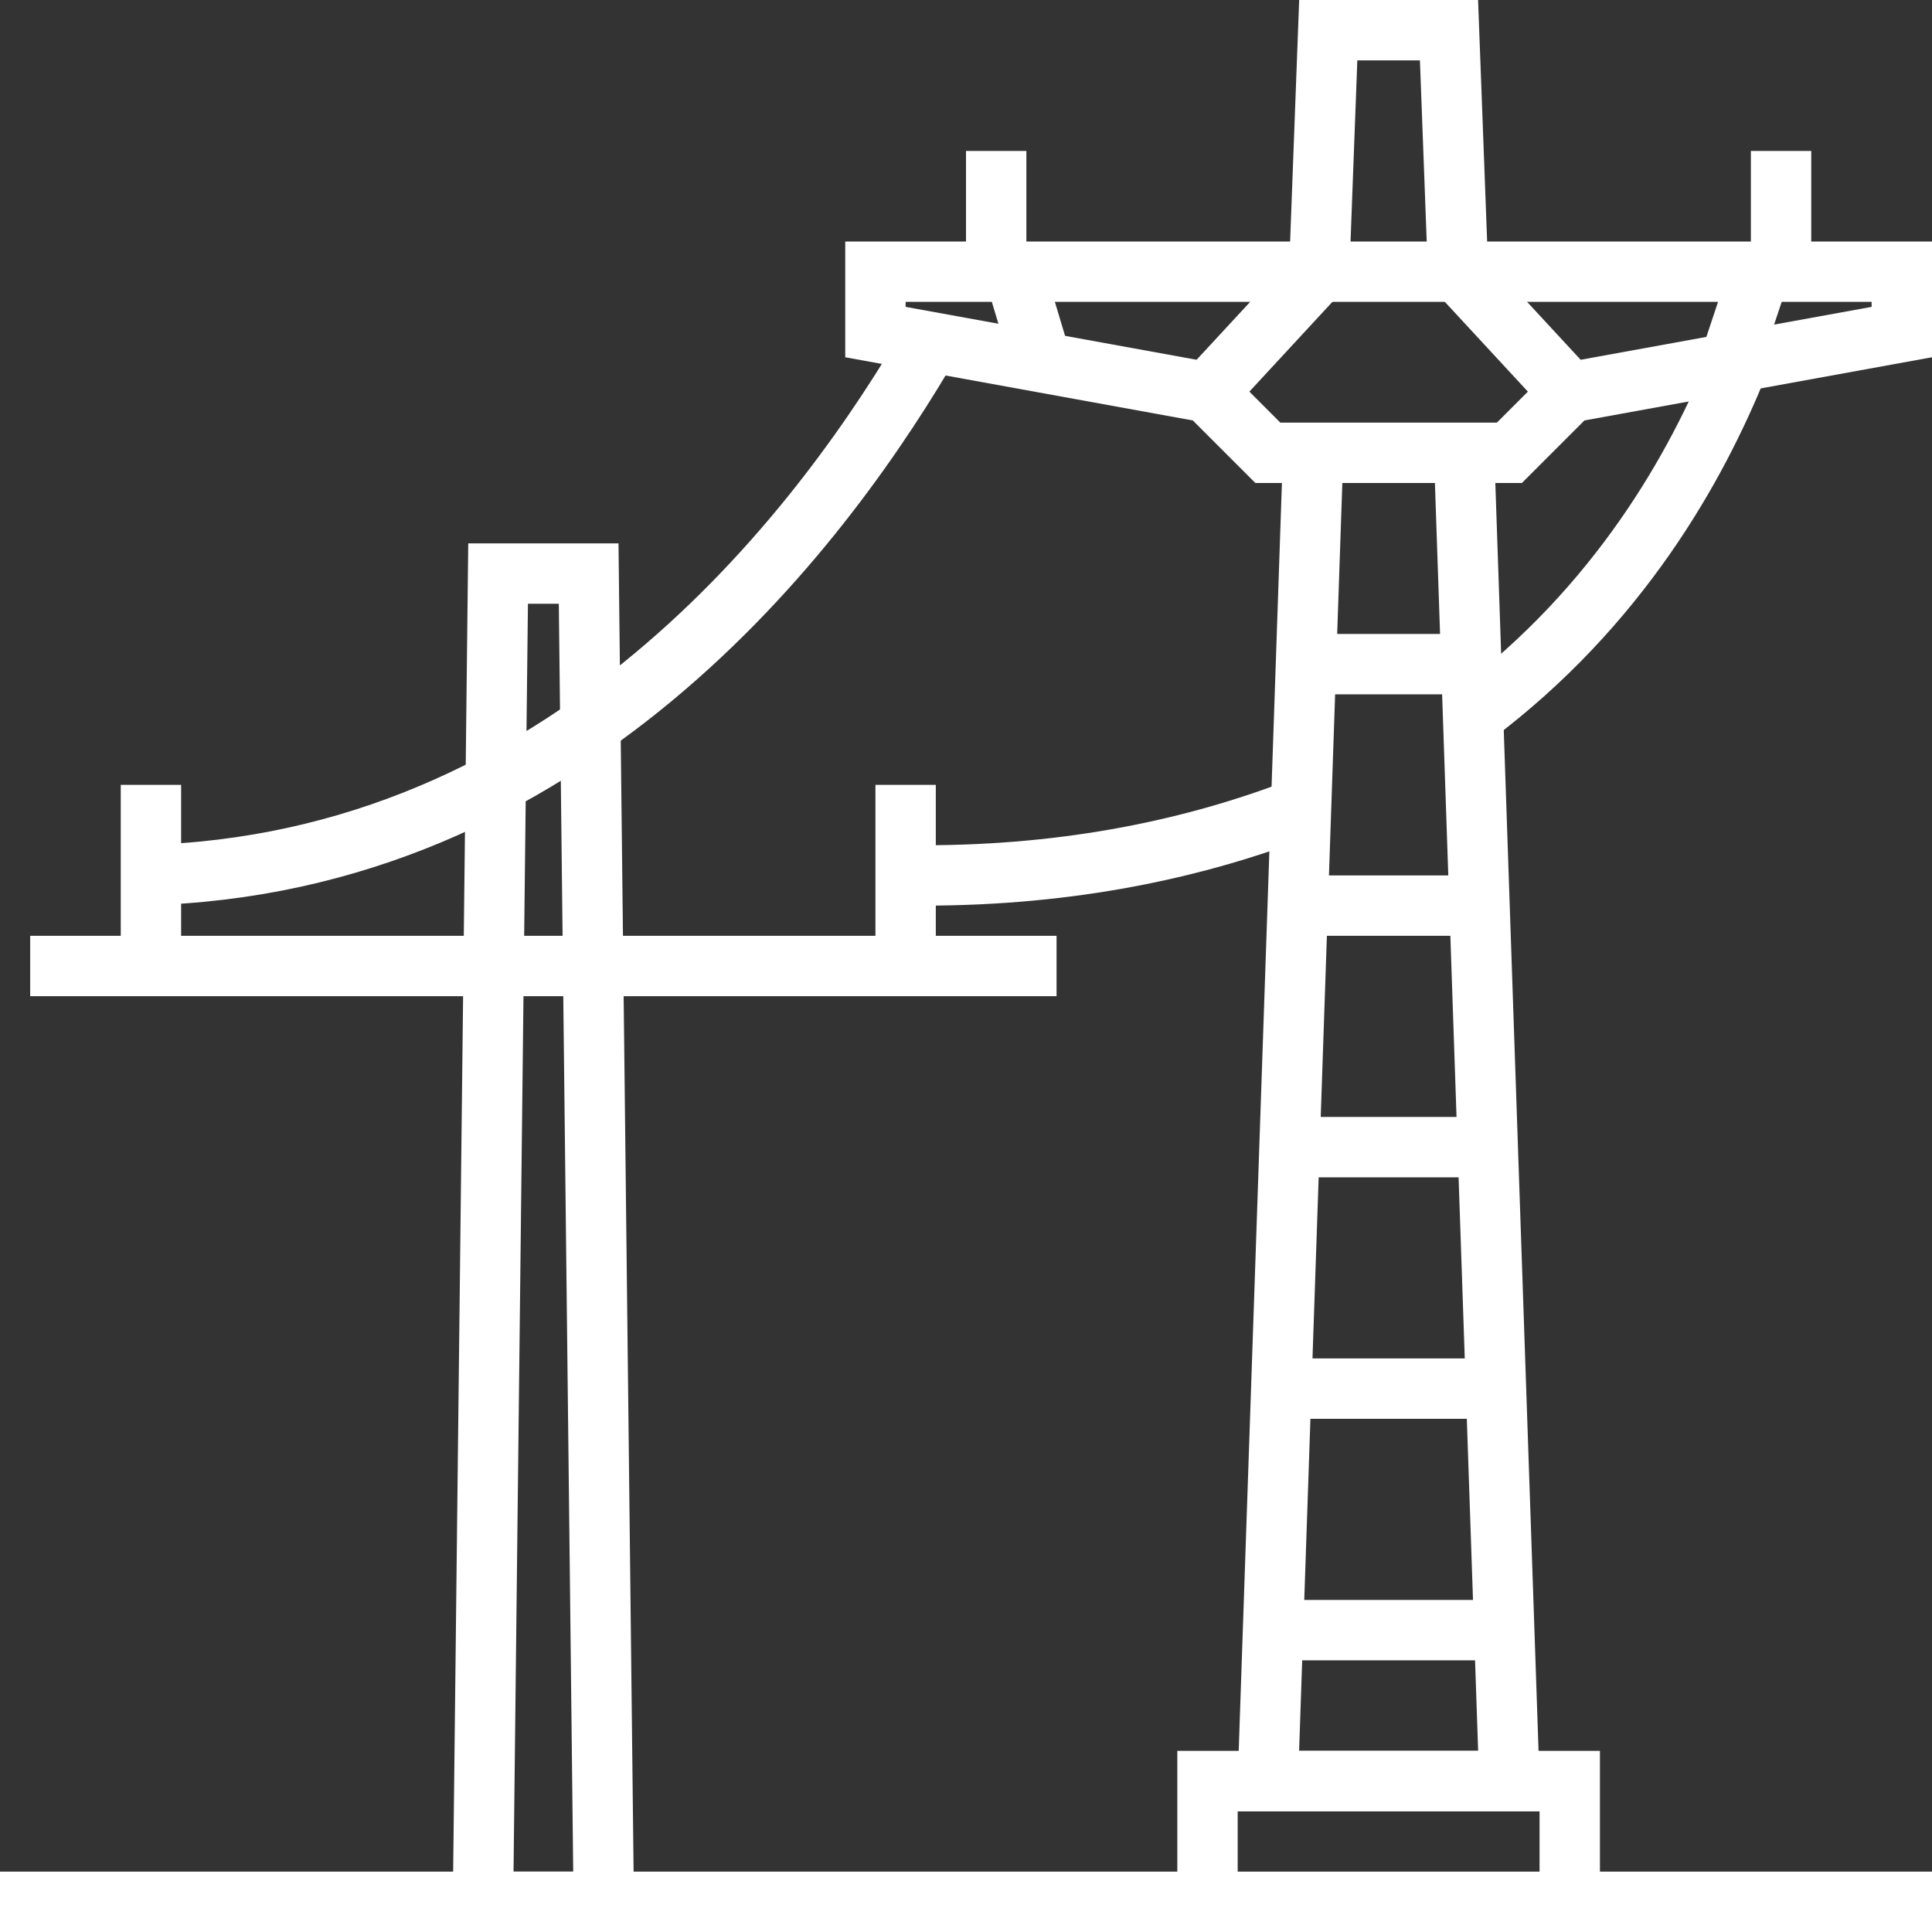
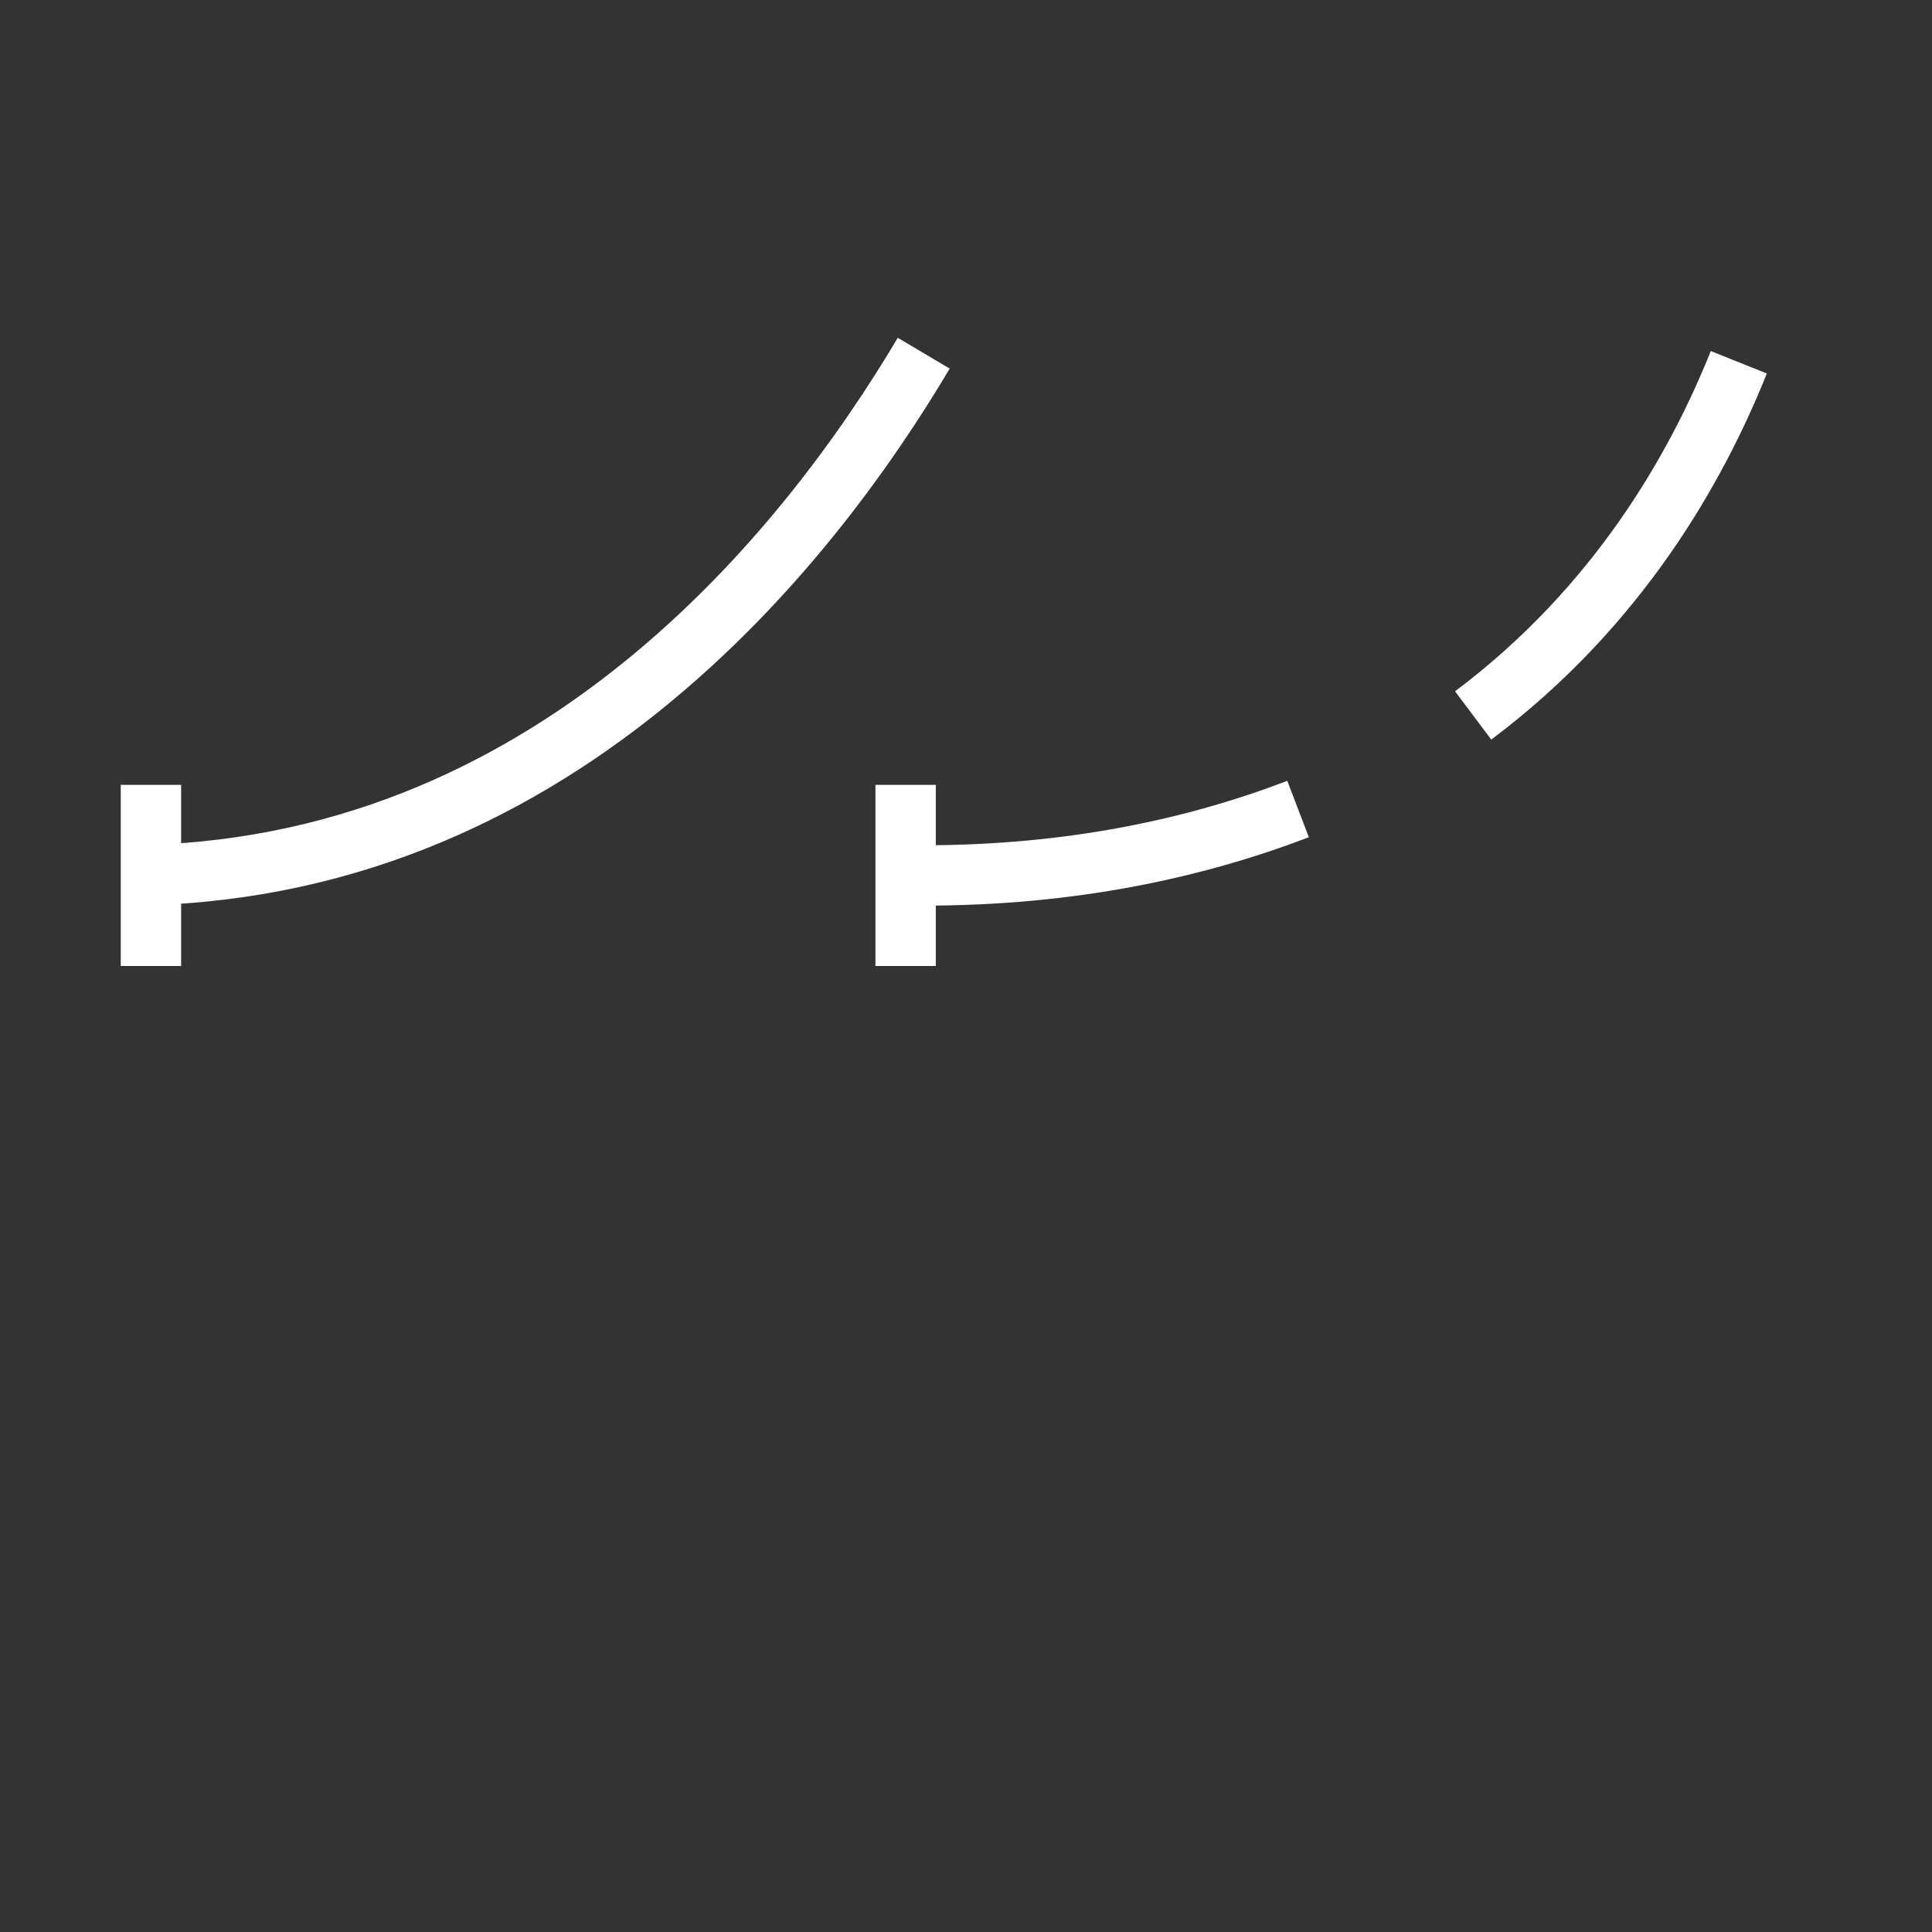
<svg xmlns="http://www.w3.org/2000/svg" viewBox="0 0 64 64" xml:space="preserve" enable-background="new 0 0 64 64">
  <rect x="0" y="0" width="64" height="64" fill="#333333" stroke="none" />
-   <path d="M0 63h64M40 59h12v4H40zM63 11l-11 2-2 2h-8l-2-2-11-2V9h34z" fill="none" stroke="#ffffff" stroke-width="2" stroke-miterlimit="10" class="stroke-000000" />
-   <path d="m52 13-3.7-4-.3-8h-4l-.3 8-3.7 4M48.5 15 50 59h-8l1.5-44M33.6 9l.9 3M58.3 9l-1 3M43 22h6M43 30h6M42 38h8M42 46h8M42 54h8M1 32h34M16.5 19 16 63h4l-.5-44zM33 9V5M59 9V5" fill="none" stroke="#ffffff" stroke-width="2" stroke-miterlimit="10" class="stroke-000000" />
  <path d="M30.6 11.7C26.8 18.1 18.3 29 4.1 29M43 26.8c-3.4 1.3-7.5 2.2-12.4 2.2M57.6 12c-1.4 3.5-4 8.1-8.8 11.7M30 32v-6M5 32v-6" fill="none" stroke="#ffffff" stroke-width="2" stroke-miterlimit="10" class="stroke-000000" />
</svg>